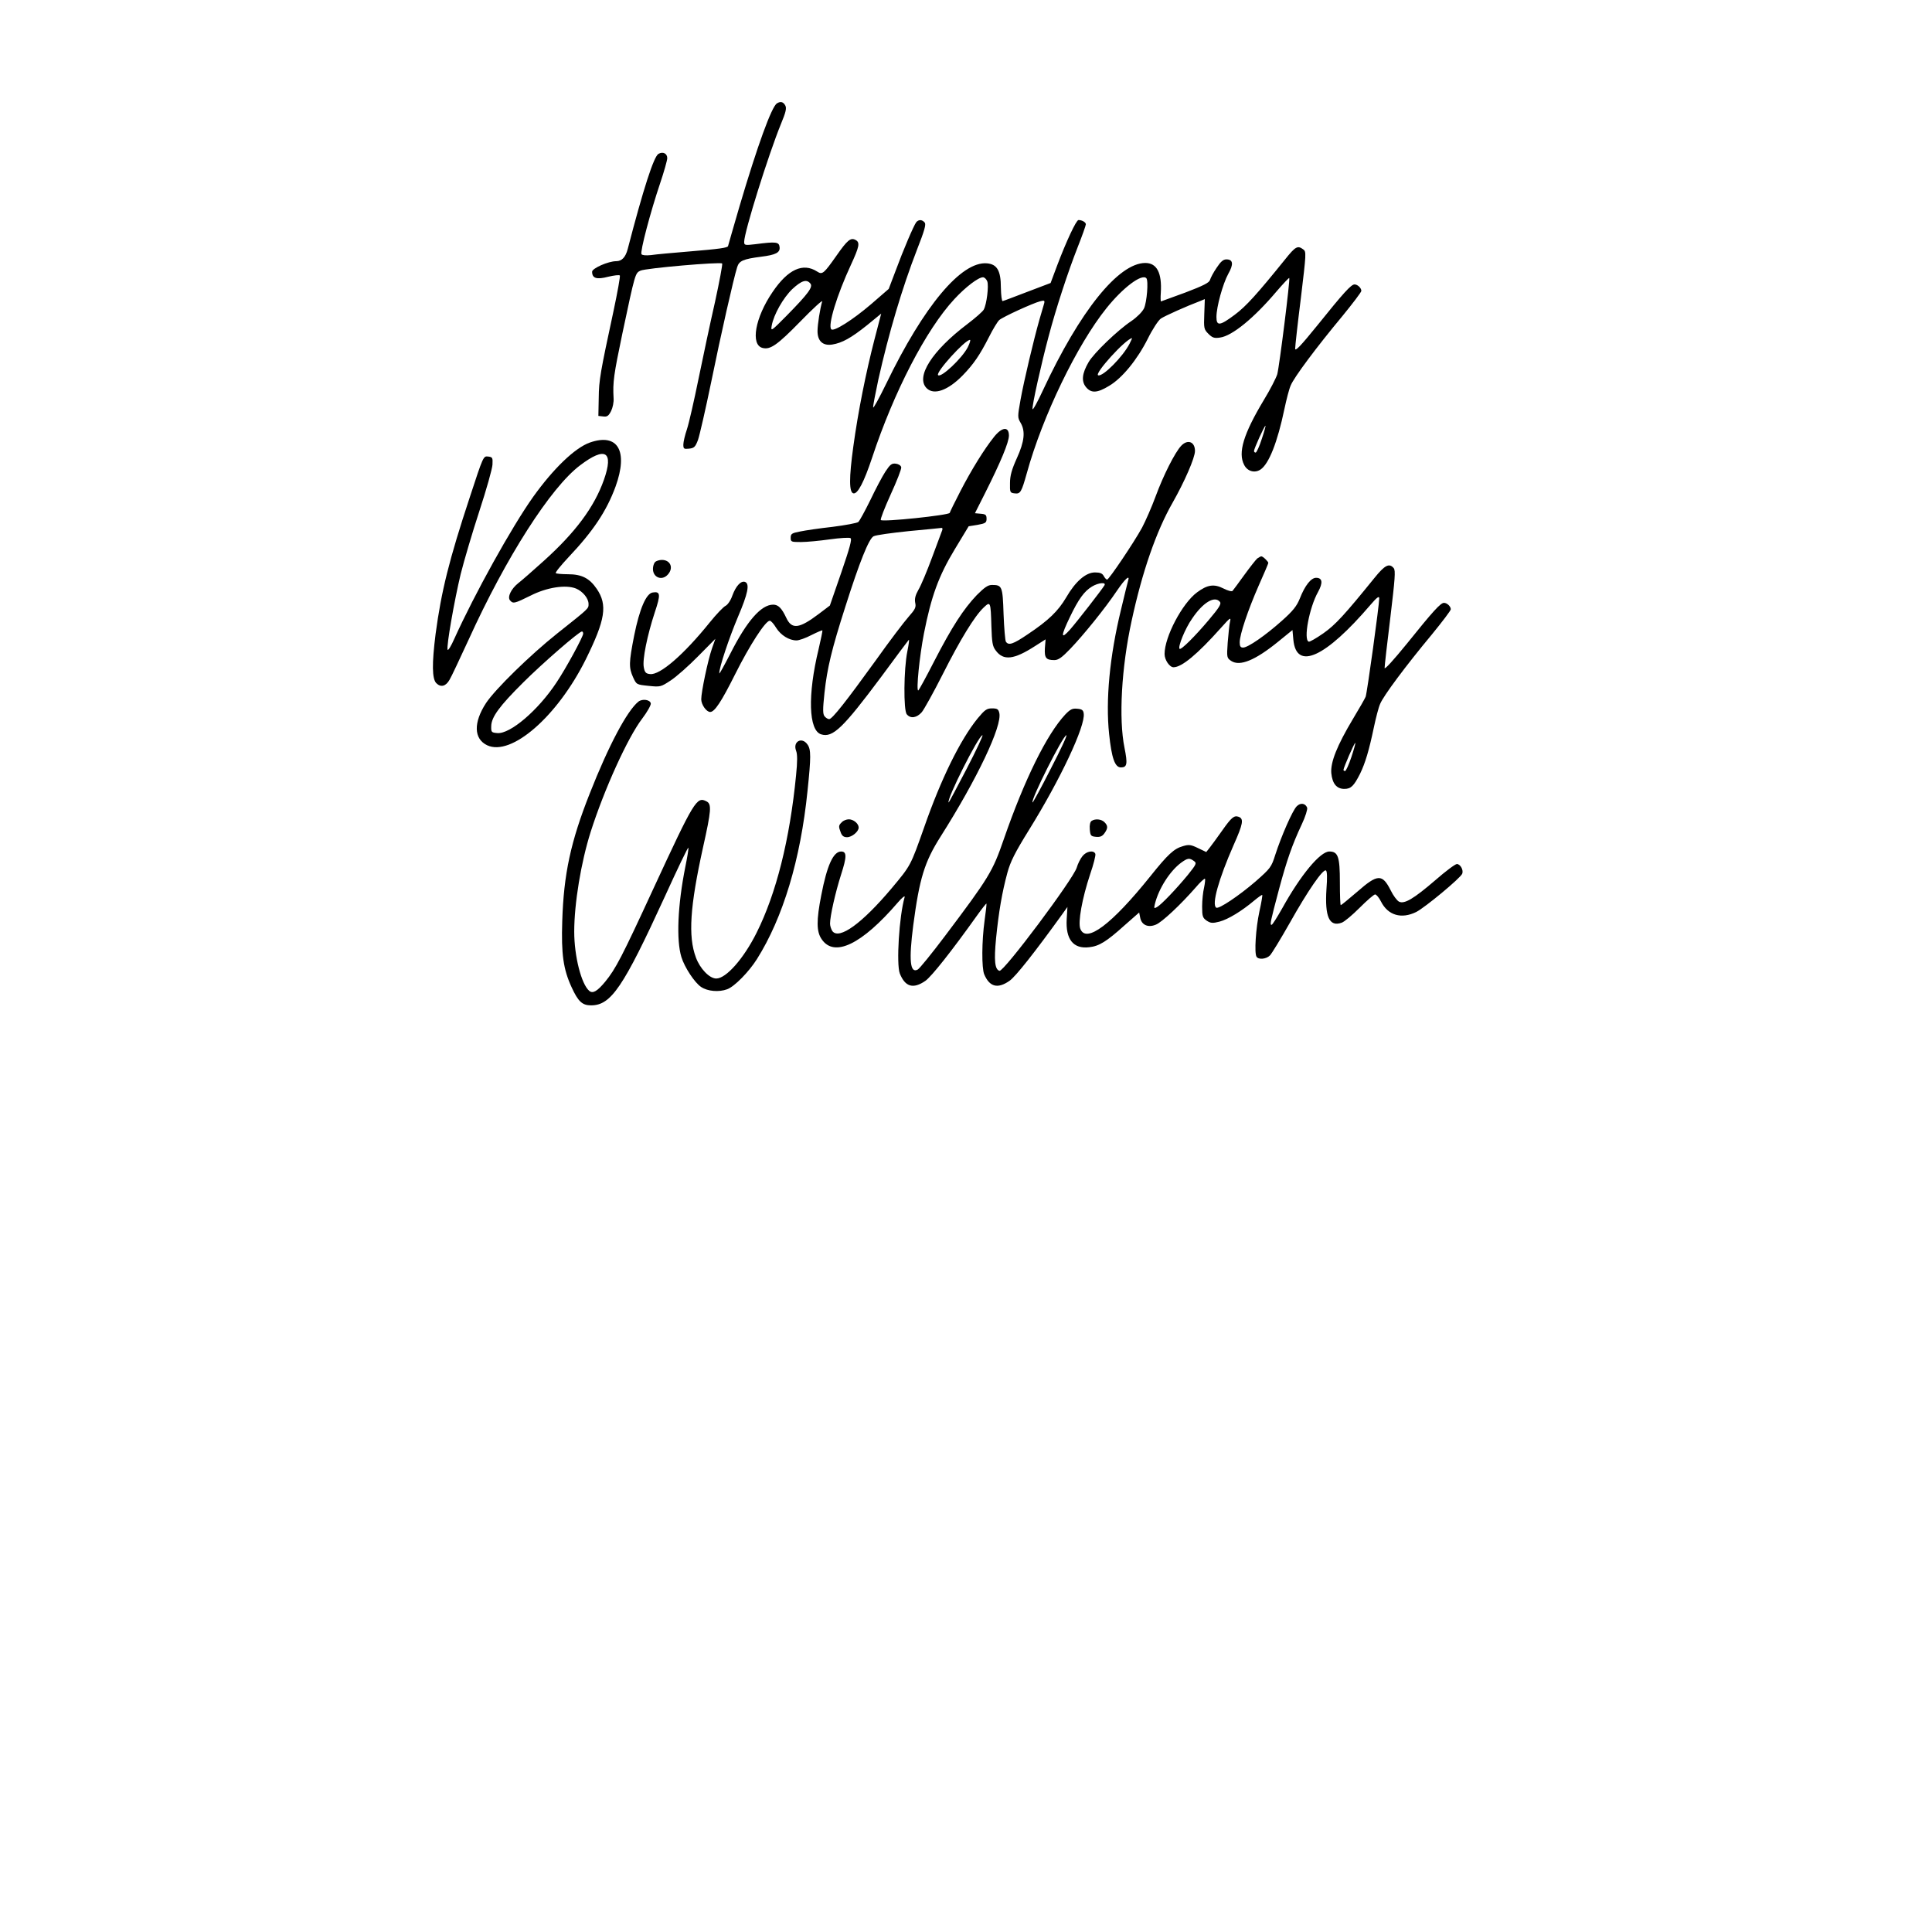
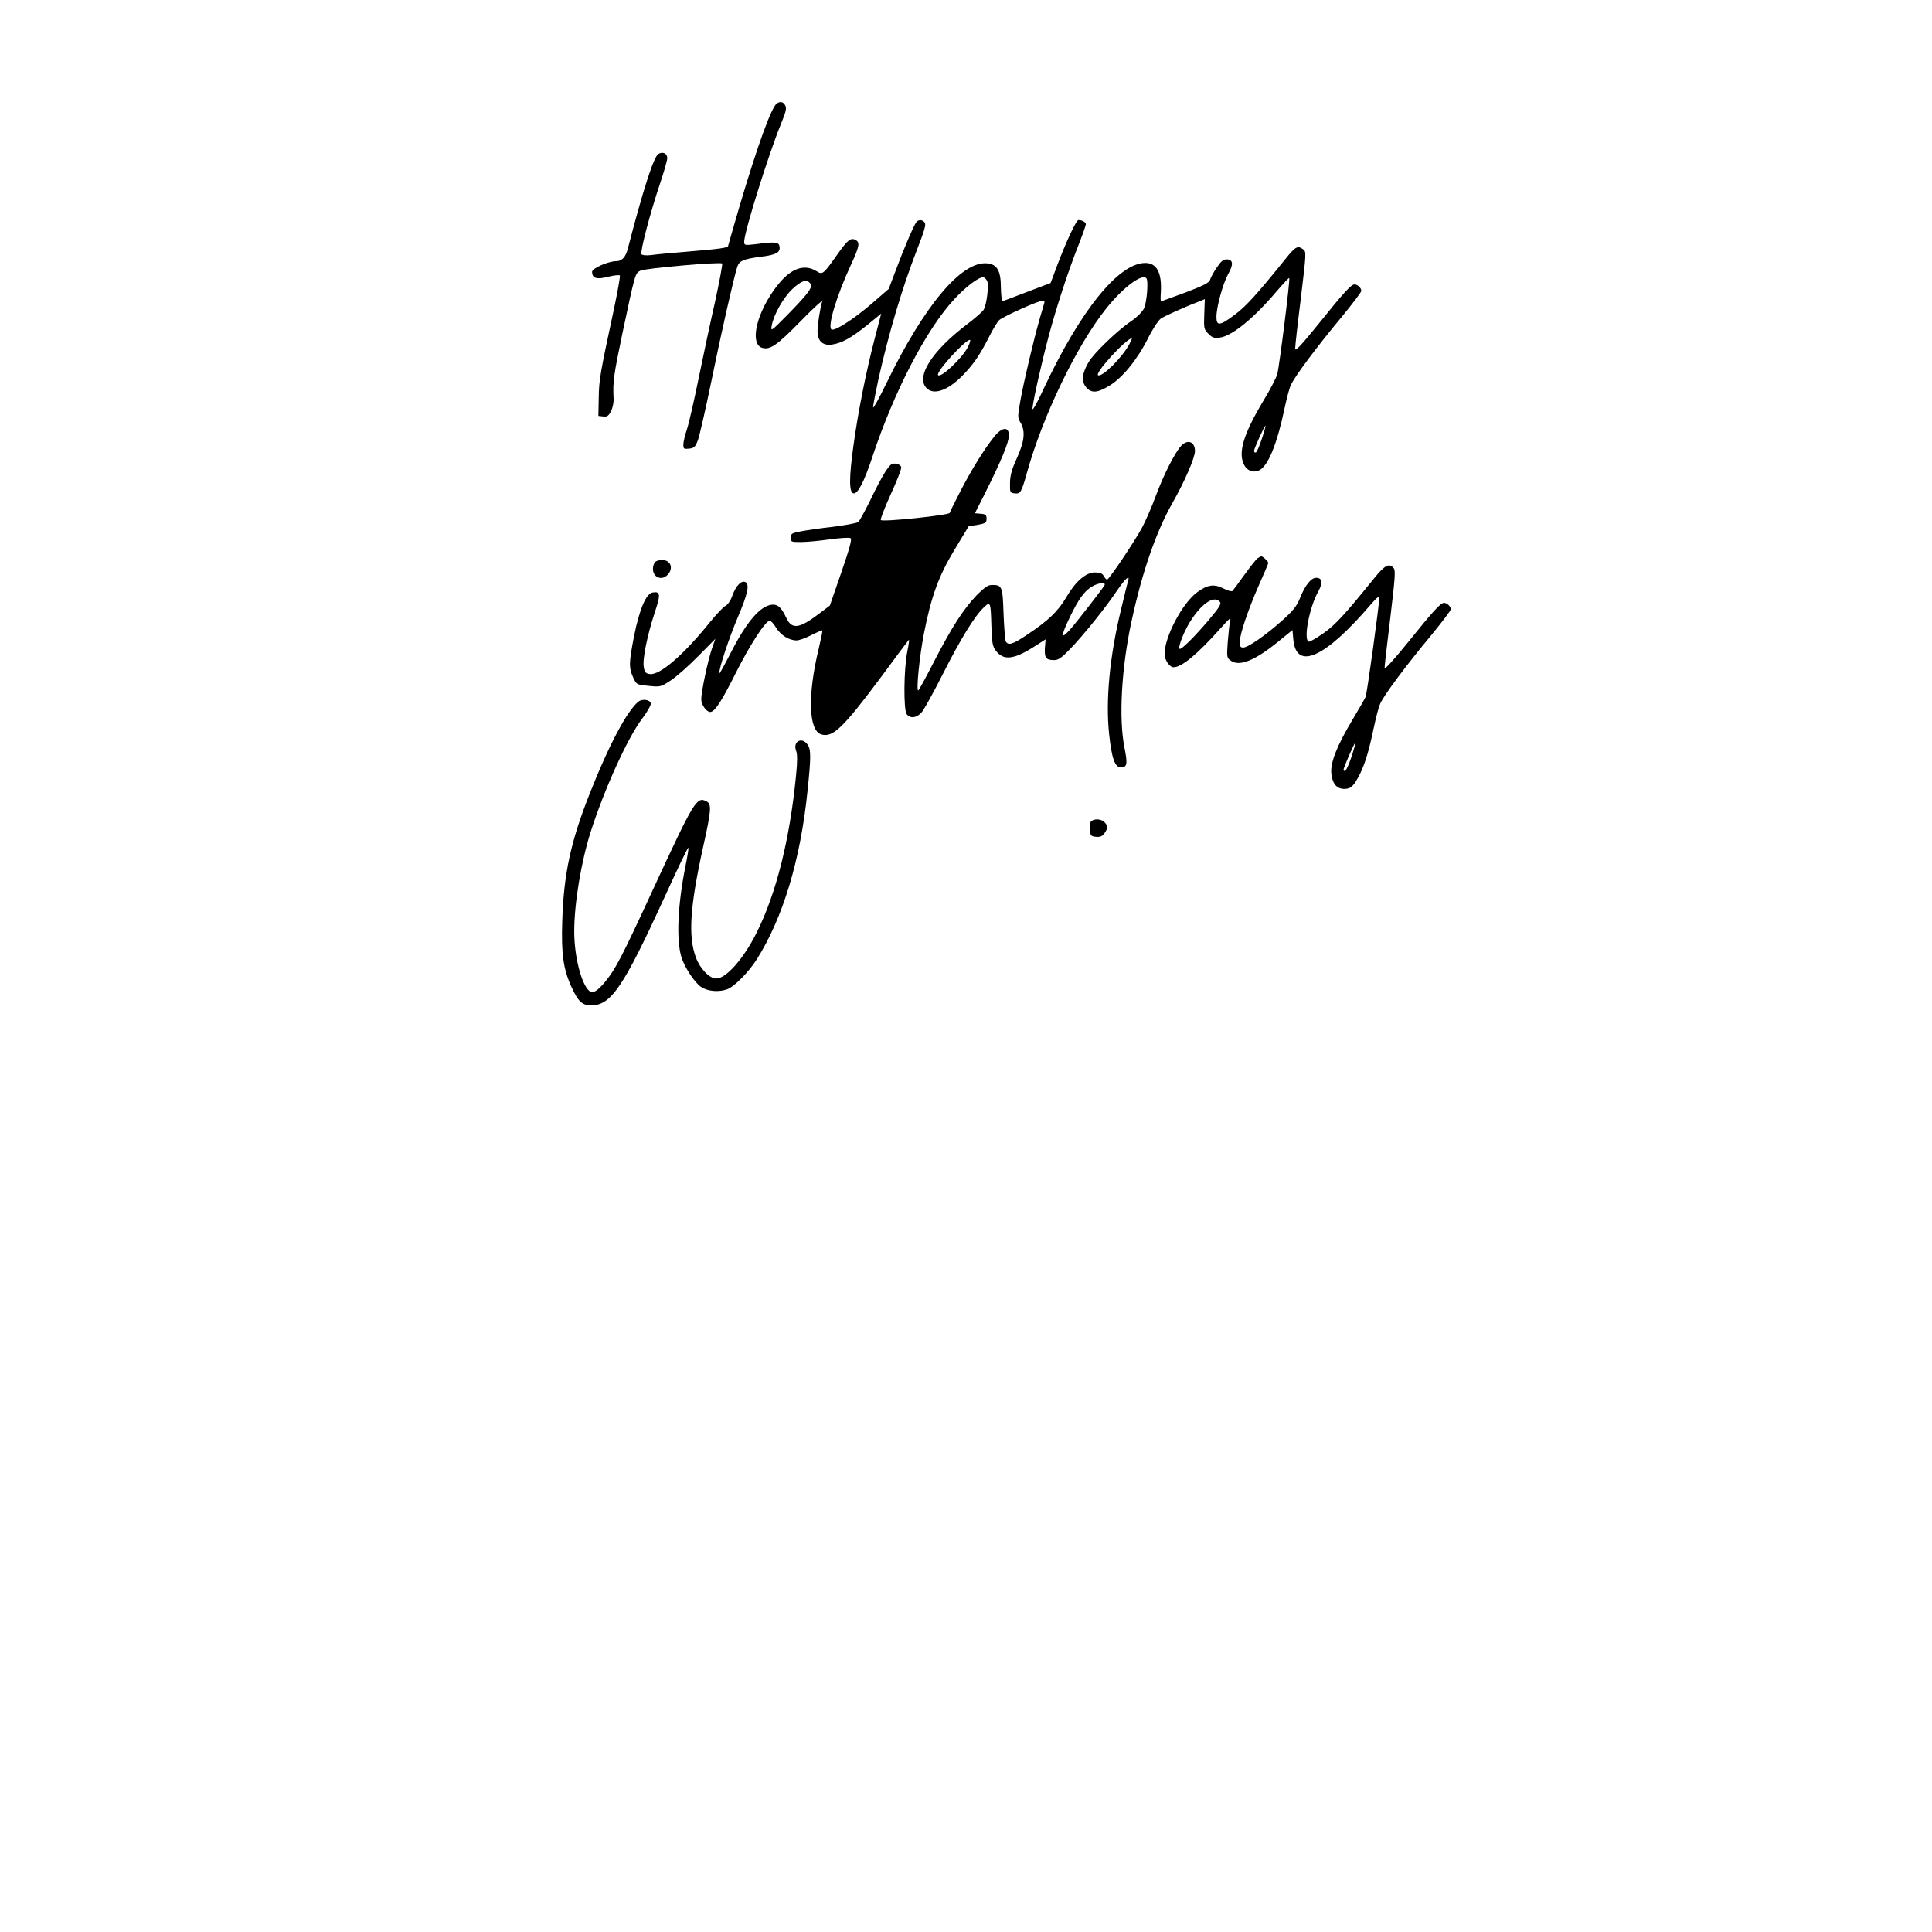
<svg xmlns="http://www.w3.org/2000/svg" version="1.0" width="1080" height="1080" viewBox="0 0 1080 1080" preserveAspectRatio="xMidYMid meet">
  <g transform="translate(0,1080) scale(0.1,-0.1)" fill="#000000" stroke="none">
    <path d="M4343 10222 c-30 -19 -109 -237 -209 -575 -35 -121 -64 -220 -64 -222 0 -10 -52 -17 -209 -30 -97 -8 -197 -17 -222 -21 -29 -3 -49 -1 -53 5 -9 13 50 236 104 396 22 65 40 129 40 141 0 26 -24 38 -49 24 -26 -14 -85 -197 -172 -532 -12 -46 -33 -68 -64 -68 -45 0 -135 -40 -135 -59 0 -37 25 -45 90 -28 33 8 62 11 65 7 3 -5 -13 -93 -35 -197 -74 -344 -82 -387 -83 -488 l-2 -100 27 -3 c22 -3 30 3 44 30 9 18 16 50 14 73 -5 89 1 130 49 360 72 340 72 338 101 352 30 14 446 50 457 40 3 -4 -15 -100 -40 -215 -26 -114 -67 -307 -92 -429 -25 -123 -54 -250 -65 -283 -11 -32 -20 -71 -20 -85 0 -24 3 -26 32 -23 28 3 35 9 50 49 9 26 42 170 73 320 55 270 126 583 146 646 11 35 33 45 134 58 81 10 107 23 103 54 -3 29 -20 31 -135 16 -59 -7 -63 -6 -63 13 0 55 136 489 206 660 27 65 32 87 24 102 -11 21 -27 25 -47 12z" />
    <path d="M5122 9558 c-14 -18 -73 -156 -116 -273 l-38 -100 -98 -85 c-104 -89 -209 -155 -223 -141 -21 21 32 193 109 359 48 104 53 127 26 141 -27 14 -45 -1 -106 -88 -71 -101 -79 -108 -108 -89 -79 51 -163 13 -249 -114 -98 -143 -125 -296 -56 -313 43 -11 82 16 211 148 71 73 126 123 122 112 -12 -41 -26 -129 -26 -166 0 -56 30 -83 82 -75 56 9 106 37 196 109 l78 64 -38 -146 c-47 -182 -91 -400 -118 -598 -24 -174 -24 -256 1 -261 24 -4 59 64 104 199 122 369 302 717 460 887 63 68 134 122 160 122 8 0 19 -10 24 -23 9 -24 -3 -128 -20 -158 -5 -10 -46 -46 -92 -81 -197 -149 -290 -295 -227 -358 41 -41 120 -12 202 72 61 63 95 113 146 213 22 44 48 87 58 96 21 18 187 94 229 105 23 6 26 4 22 -12 -3 -11 -15 -50 -26 -89 -33 -116 -87 -344 -106 -449 -17 -95 -17 -100 0 -129 28 -47 22 -105 -21 -199 -28 -62 -38 -97 -38 -138 -1 -52 0 -55 26 -58 32 -4 38 6 68 113 88 319 281 718 445 922 92 115 197 194 223 168 13 -13 3 -135 -13 -169 -10 -20 -39 -49 -71 -71 -74 -49 -210 -179 -239 -230 -36 -62 -41 -105 -15 -138 29 -36 63 -35 130 6 73 43 157 146 216 263 26 53 59 103 73 113 22 15 145 70 222 99 l24 10 -3 -84 c-3 -79 -2 -85 23 -110 22 -22 33 -26 65 -21 68 9 191 110 316 258 37 43 69 77 71 75 6 -6 -55 -492 -67 -538 -6 -20 -39 -85 -75 -144 -114 -190 -146 -295 -110 -363 18 -36 59 -47 91 -26 47 31 95 152 134 339 11 52 26 111 35 131 18 45 145 215 289 388 58 71 106 134 106 141 0 16 -21 36 -38 36 -19 0 -61 -46 -208 -229 -94 -116 -124 -147 -124 -130 0 13 14 141 32 283 30 251 31 259 13 272 -31 23 -43 17 -102 -57 -155 -192 -217 -261 -280 -308 -84 -63 -103 -65 -103 -13 0 57 36 186 66 241 31 54 27 81 -10 81 -18 0 -32 -12 -55 -47 -18 -26 -34 -57 -37 -68 -4 -15 -37 -32 -137 -70 -73 -27 -134 -49 -137 -50 -2 0 -3 22 -1 48 7 112 -22 167 -87 167 -150 -1 -365 -268 -572 -712 -30 -65 -56 -112 -58 -105 -4 17 49 254 90 407 42 159 109 363 163 500 25 63 45 120 45 126 0 12 -22 24 -41 24 -13 0 -69 -121 -119 -253 l-37 -99 -129 -49 c-71 -27 -133 -51 -139 -52 -5 -1 -9 31 -10 75 0 95 -21 131 -78 136 -143 12 -352 -237 -563 -673 -40 -82 -73 -142 -73 -132 -1 9 13 79 29 155 58 259 133 512 216 726 42 107 52 142 43 152 -14 17 -33 18 -47 2z m-592 -343 c16 -19 -12 -57 -133 -180 -87 -88 -89 -89 -83 -55 11 61 64 155 115 204 52 48 80 57 101 31z m1784 -337 c-37 -72 -149 -185 -175 -176 -24 8 151 201 189 208 1 0 -5 -15 -14 -32z m-904 -19 c-32 -62 -150 -173 -166 -156 -15 15 150 197 178 197 5 0 -1 -18 -12 -41z m1643 -514 c-13 -41 -29 -75 -34 -75 -5 0 -9 4 -9 9 0 13 58 141 64 141 2 0 -7 -34 -21 -75z" />
-     <path d="M5557 8358 c-54 -67 -126 -183 -188 -303 -31 -60 -58 -115 -60 -122 -4 -13 -374 -52 -385 -40 -4 4 21 68 55 143 34 74 61 143 59 152 -2 10 -15 18 -30 20 -23 3 -32 -4 -59 -45 -17 -26 -55 -98 -84 -159 -30 -61 -60 -116 -67 -122 -8 -6 -72 -18 -143 -27 -72 -8 -154 -20 -182 -26 -47 -9 -53 -13 -53 -35 0 -23 3 -24 58 -24 31 0 104 7 161 15 57 8 109 11 115 7 10 -5 -4 -55 -51 -192 l-64 -185 -62 -47 c-110 -83 -151 -88 -182 -21 -25 53 -44 73 -73 73 -67 0 -147 -91 -240 -275 -34 -66 -61 -115 -61 -109 -2 29 55 199 104 315 56 131 67 185 40 196 -23 8 -51 -22 -71 -76 -9 -27 -26 -51 -37 -57 -12 -5 -52 -47 -90 -94 -144 -179 -278 -295 -333 -288 -23 2 -30 9 -35 37 -9 42 19 179 61 307 34 101 32 119 -11 112 -37 -5 -74 -92 -104 -241 -30 -153 -30 -179 -6 -233 19 -41 19 -41 86 -48 67 -7 69 -6 124 30 31 20 100 81 153 135 l97 98 -19 -54 c-23 -66 -60 -243 -60 -284 0 -30 29 -71 50 -71 25 0 63 58 140 212 80 160 169 298 193 298 7 0 23 -18 36 -40 26 -41 72 -70 114 -70 13 0 51 13 83 30 32 16 60 28 61 26 2 -2 -8 -49 -21 -105 -62 -256 -56 -454 14 -476 65 -21 123 36 335 320 81 110 151 204 155 208 4 4 0 -25 -8 -65 -20 -98 -22 -329 -3 -351 21 -26 56 -20 84 12 13 16 66 111 117 212 98 194 178 325 229 373 38 36 39 33 43 -106 3 -89 6 -111 24 -134 43 -59 102 -52 221 25 l58 37 -4 -49 c-3 -55 6 -67 53 -67 22 0 42 14 89 63 72 75 194 225 261 325 47 69 74 92 62 55 -3 -10 -21 -83 -40 -163 -63 -259 -86 -504 -66 -693 14 -134 32 -187 66 -187 35 0 38 20 20 110 -33 162 -17 449 40 710 59 273 137 499 229 660 67 118 125 251 125 289 0 52 -41 67 -77 29 -35 -37 -100 -166 -143 -283 -22 -60 -57 -139 -76 -175 -46 -84 -185 -290 -195 -290 -5 0 -13 9 -19 20 -8 15 -21 20 -49 20 -51 0 -109 -50 -161 -140 -45 -76 -98 -128 -215 -206 -81 -55 -107 -64 -122 -41 -4 6 -10 76 -13 155 -5 155 -8 162 -65 162 -22 0 -41 -13 -85 -57 -74 -78 -138 -176 -238 -370 -46 -90 -86 -163 -89 -163 -12 0 7 191 32 319 41 208 82 321 172 470 l78 129 50 8 c44 8 50 12 50 34 0 21 -5 26 -32 28 l-33 3 56 111 c89 177 134 286 134 323 0 52 -38 49 -83 -7z m-290 -522 c-3 -8 -29 -77 -57 -153 -28 -76 -62 -157 -76 -180 -17 -30 -22 -50 -18 -72 6 -26 0 -37 -37 -79 -24 -27 -107 -136 -183 -243 -167 -231 -244 -329 -261 -329 -7 0 -18 7 -25 15 -11 13 -11 38 -1 133 15 137 40 242 117 482 79 249 131 378 157 392 12 7 101 19 197 29 96 9 179 17 184 18 4 0 6 -5 3 -13z m907 -308 c-15 -25 -154 -204 -193 -248 -52 -58 -52 -37 0 71 48 100 80 144 123 170 36 22 81 26 70 7z" />
-     <path d="M3297 8326 c-84 -30 -204 -146 -317 -304 -120 -169 -327 -542 -440 -792 -18 -41 -35 -69 -38 -62 -7 21 38 276 73 422 19 76 66 235 105 354 39 119 72 236 73 259 2 39 0 42 -25 45 -26 3 -27 1 -101 -225 -117 -354 -160 -528 -192 -767 -21 -166 -20 -251 4 -275 25 -25 53 -18 74 19 10 16 57 117 107 225 209 460 459 851 623 974 141 107 189 78 133 -81 -54 -153 -160 -295 -338 -455 -62 -56 -125 -111 -141 -123 -39 -31 -62 -77 -46 -96 17 -20 25 -18 114 26 92 47 198 63 255 40 38 -16 70 -55 70 -86 0 -27 5 -22 -175 -165 -152 -121 -346 -311 -398 -389 -71 -109 -69 -200 6 -236 135 -64 393 161 552 481 109 221 122 303 61 393 -41 60 -84 82 -162 82 -33 0 -64 3 -67 6 -4 4 28 43 70 88 140 148 214 260 264 396 72 199 13 301 -144 246z m-37 -1068 c0 -17 -96 -194 -149 -273 -103 -156 -259 -289 -331 -283 -33 3 -35 5 -34 39 1 51 47 113 179 244 105 105 312 285 328 285 4 0 7 -5 7 -12z" />
+     <path d="M5557 8358 c-54 -67 -126 -183 -188 -303 -31 -60 -58 -115 -60 -122 -4 -13 -374 -52 -385 -40 -4 4 21 68 55 143 34 74 61 143 59 152 -2 10 -15 18 -30 20 -23 3 -32 -4 -59 -45 -17 -26 -55 -98 -84 -159 -30 -61 -60 -116 -67 -122 -8 -6 -72 -18 -143 -27 -72 -8 -154 -20 -182 -26 -47 -9 -53 -13 -53 -35 0 -23 3 -24 58 -24 31 0 104 7 161 15 57 8 109 11 115 7 10 -5 -4 -55 -51 -192 l-64 -185 -62 -47 c-110 -83 -151 -88 -182 -21 -25 53 -44 73 -73 73 -67 0 -147 -91 -240 -275 -34 -66 -61 -115 -61 -109 -2 29 55 199 104 315 56 131 67 185 40 196 -23 8 -51 -22 -71 -76 -9 -27 -26 -51 -37 -57 -12 -5 -52 -47 -90 -94 -144 -179 -278 -295 -333 -288 -23 2 -30 9 -35 37 -9 42 19 179 61 307 34 101 32 119 -11 112 -37 -5 -74 -92 -104 -241 -30 -153 -30 -179 -6 -233 19 -41 19 -41 86 -48 67 -7 69 -6 124 30 31 20 100 81 153 135 l97 98 -19 -54 c-23 -66 -60 -243 -60 -284 0 -30 29 -71 50 -71 25 0 63 58 140 212 80 160 169 298 193 298 7 0 23 -18 36 -40 26 -41 72 -70 114 -70 13 0 51 13 83 30 32 16 60 28 61 26 2 -2 -8 -49 -21 -105 -62 -256 -56 -454 14 -476 65 -21 123 36 335 320 81 110 151 204 155 208 4 4 0 -25 -8 -65 -20 -98 -22 -329 -3 -351 21 -26 56 -20 84 12 13 16 66 111 117 212 98 194 178 325 229 373 38 36 39 33 43 -106 3 -89 6 -111 24 -134 43 -59 102 -52 221 25 l58 37 -4 -49 c-3 -55 6 -67 53 -67 22 0 42 14 89 63 72 75 194 225 261 325 47 69 74 92 62 55 -3 -10 -21 -83 -40 -163 -63 -259 -86 -504 -66 -693 14 -134 32 -187 66 -187 35 0 38 20 20 110 -33 162 -17 449 40 710 59 273 137 499 229 660 67 118 125 251 125 289 0 52 -41 67 -77 29 -35 -37 -100 -166 -143 -283 -22 -60 -57 -139 -76 -175 -46 -84 -185 -290 -195 -290 -5 0 -13 9 -19 20 -8 15 -21 20 -49 20 -51 0 -109 -50 -161 -140 -45 -76 -98 -128 -215 -206 -81 -55 -107 -64 -122 -41 -4 6 -10 76 -13 155 -5 155 -8 162 -65 162 -22 0 -41 -13 -85 -57 -74 -78 -138 -176 -238 -370 -46 -90 -86 -163 -89 -163 -12 0 7 191 32 319 41 208 82 321 172 470 l78 129 50 8 c44 8 50 12 50 34 0 21 -5 26 -32 28 l-33 3 56 111 c89 177 134 286 134 323 0 52 -38 49 -83 -7z m-290 -522 z m907 -308 c-15 -25 -154 -204 -193 -248 -52 -58 -52 -37 0 71 48 100 80 144 123 170 36 22 81 26 70 7z" />
    <path d="M7028 7678 c-8 -7 -41 -49 -73 -93 -32 -44 -61 -84 -65 -88 -4 -5 -27 1 -50 13 -53 27 -90 22 -148 -21 -83 -61 -182 -249 -182 -345 0 -33 28 -74 50 -74 46 0 133 72 265 220 52 58 57 62 51 35 -4 -16 -9 -69 -13 -116 -6 -85 -5 -87 20 -104 48 -31 133 3 262 108 l80 65 5 -55 c17 -173 179 -99 432 197 36 42 48 50 48 35 0 -37 -68 -530 -76 -550 -4 -10 -36 -66 -71 -124 -89 -149 -126 -242 -121 -303 6 -59 30 -88 73 -88 37 0 53 16 88 85 29 60 50 130 77 259 11 52 26 111 35 131 18 45 145 215 289 388 58 71 106 134 106 141 0 16 -21 36 -38 36 -19 0 -61 -46 -208 -229 -74 -91 -124 -146 -124 -135 0 11 14 137 32 281 26 217 30 264 19 277 -25 30 -50 17 -108 -55 -166 -205 -218 -262 -285 -309 -40 -28 -77 -49 -82 -47 -31 10 3 191 52 278 28 51 25 79 -11 79 -28 0 -62 -42 -91 -116 -17 -42 -38 -69 -100 -124 -93 -83 -190 -150 -217 -150 -14 0 -19 7 -19 29 0 44 46 180 106 317 30 67 54 124 54 127 0 8 -30 37 -39 37 -4 0 -14 -6 -23 -12z m-209 -242 c10 -11 -3 -32 -63 -103 -75 -89 -154 -168 -162 -160 -11 10 31 114 70 169 61 91 126 129 155 94z m735 -869 c-14 -42 -30 -77 -35 -77 -5 0 -9 3 -9 6 0 12 62 155 66 151 2 -2 -8 -38 -22 -80z" />
    <path d="M3662 7658 c-7 -7 -12 -24 -12 -38 0 -49 51 -68 83 -32 34 37 15 82 -33 82 -14 0 -31 -5 -38 -12z" />
    <path d="M3569 6878 c-63 -50 -167 -246 -272 -513 -107 -270 -146 -452 -154 -715 -6 -184 6 -268 52 -368 37 -81 60 -102 109 -102 112 0 180 101 412 607 71 156 130 279 132 274 2 -5 -6 -53 -17 -107 -43 -215 -51 -409 -22 -504 18 -58 74 -143 110 -167 37 -25 100 -30 146 -13 41 15 121 97 166 168 146 232 244 556 283 940 20 191 20 232 0 260 -31 45 -83 17 -64 -34 8 -20 8 -60 0 -139 -35 -358 -111 -661 -221 -880 -72 -144 -170 -255 -225 -255 -38 0 -91 55 -114 118 -44 118 -33 284 40 615 46 206 49 242 20 257 -55 29 -68 8 -299 -491 -174 -377 -209 -445 -268 -517 -44 -53 -69 -68 -89 -51 -44 37 -84 193 -84 331 0 157 38 388 92 558 76 238 207 527 288 633 28 37 50 76 48 85 -4 21 -47 27 -69 10z" />
-     <path d="M5465 6784 c-97 -119 -205 -339 -299 -609 -76 -215 -74 -212 -182 -341 -165 -196 -293 -289 -331 -239 -7 11 -13 29 -13 42 0 42 30 175 62 275 32 99 32 128 0 128 -44 0 -79 -78 -111 -244 -28 -142 -27 -204 2 -246 70 -104 224 -30 426 205 24 28 41 41 38 30 -31 -107 -47 -375 -27 -427 30 -75 75 -88 143 -41 35 25 146 165 290 367 27 38 50 66 51 65 2 -2 -3 -44 -10 -94 -16 -115 -17 -266 -2 -302 30 -70 75 -82 141 -36 34 23 144 163 294 371 l30 42 -4 -67 c-7 -114 37 -169 126 -158 55 6 96 31 197 122 l82 72 6 -30 c8 -40 44 -56 87 -38 34 13 139 112 223 208 25 30 49 51 52 49 2 -3 0 -25 -5 -49 -6 -24 -11 -72 -11 -106 0 -56 3 -64 26 -80 22 -14 32 -15 71 -5 49 13 124 59 192 116 24 20 45 35 47 33 2 -2 -5 -44 -16 -93 -20 -93 -29 -231 -16 -252 11 -18 54 -14 75 7 10 10 60 92 111 182 101 180 186 303 202 293 7 -4 8 -41 3 -104 -10 -155 16 -213 85 -188 15 5 59 42 100 83 41 41 80 75 87 75 7 0 22 -18 33 -40 39 -77 114 -99 197 -58 49 25 248 190 257 214 8 21 -11 54 -30 54 -9 0 -63 -40 -120 -90 -121 -104 -174 -136 -204 -120 -11 6 -32 34 -46 63 -47 93 -73 92 -187 -8 -48 -41 -89 -75 -92 -75 -3 0 -5 57 -5 128 0 143 -10 172 -59 172 -51 0 -160 -131 -263 -317 -29 -51 -55 -93 -60 -93 -10 0 -7 16 42 200 43 160 73 247 127 362 20 42 33 84 30 93 -10 25 -37 29 -58 8 -23 -22 -86 -166 -120 -271 -22 -70 -27 -76 -111 -150 -93 -80 -205 -155 -219 -146 -27 16 13 159 97 350 53 119 58 147 28 158 -25 9 -40 -3 -92 -77 -28 -40 -60 -83 -70 -96 l-19 -24 -46 22 c-39 19 -51 21 -84 11 -50 -14 -84 -45 -183 -169 -215 -268 -359 -377 -391 -293 -14 36 10 170 55 305 19 55 32 106 29 114 -9 22 -50 15 -72 -13 -12 -15 -26 -43 -32 -64 -19 -64 -409 -585 -432 -577 -26 8 -31 57 -19 181 15 150 34 259 63 366 17 63 42 113 122 242 175 282 315 580 305 649 -2 19 -10 25 -36 27 -27 3 -39 -3 -67 -32 -103 -110 -228 -363 -344 -698 -62 -180 -82 -213 -329 -541 -73 -97 -142 -182 -152 -187 -43 -23 -50 52 -25 247 35 264 63 354 152 495 205 323 347 622 329 693 -5 21 -12 25 -41 25 -29 0 -40 -8 -80 -56z m-62 -283 c-54 -104 -99 -188 -100 -187 -14 14 168 376 189 376 5 0 -35 -85 -89 -189z m470 0 c-53 -105 -99 -188 -101 -187 -12 13 171 376 189 376 6 0 -34 -85 -88 -189z m801 -514 c17 -12 14 -18 -34 -78 -66 -80 -149 -167 -173 -180 -16 -9 -17 -7 -11 18 21 85 83 183 146 230 37 27 47 28 72 10z" />
-     <path d="M4706 6204 c-19 -18 -19 -24 -6 -58 7 -19 17 -26 35 -26 27 0 65 31 65 54 0 22 -29 46 -55 46 -13 0 -31 -7 -39 -16z" />
    <path d="M6102 6211 c-8 -5 -12 -23 -10 -47 3 -36 6 -39 35 -42 23 -2 35 3 47 20 20 28 20 42 0 62 -17 17 -51 21 -72 7z" />
  </g>
</svg>